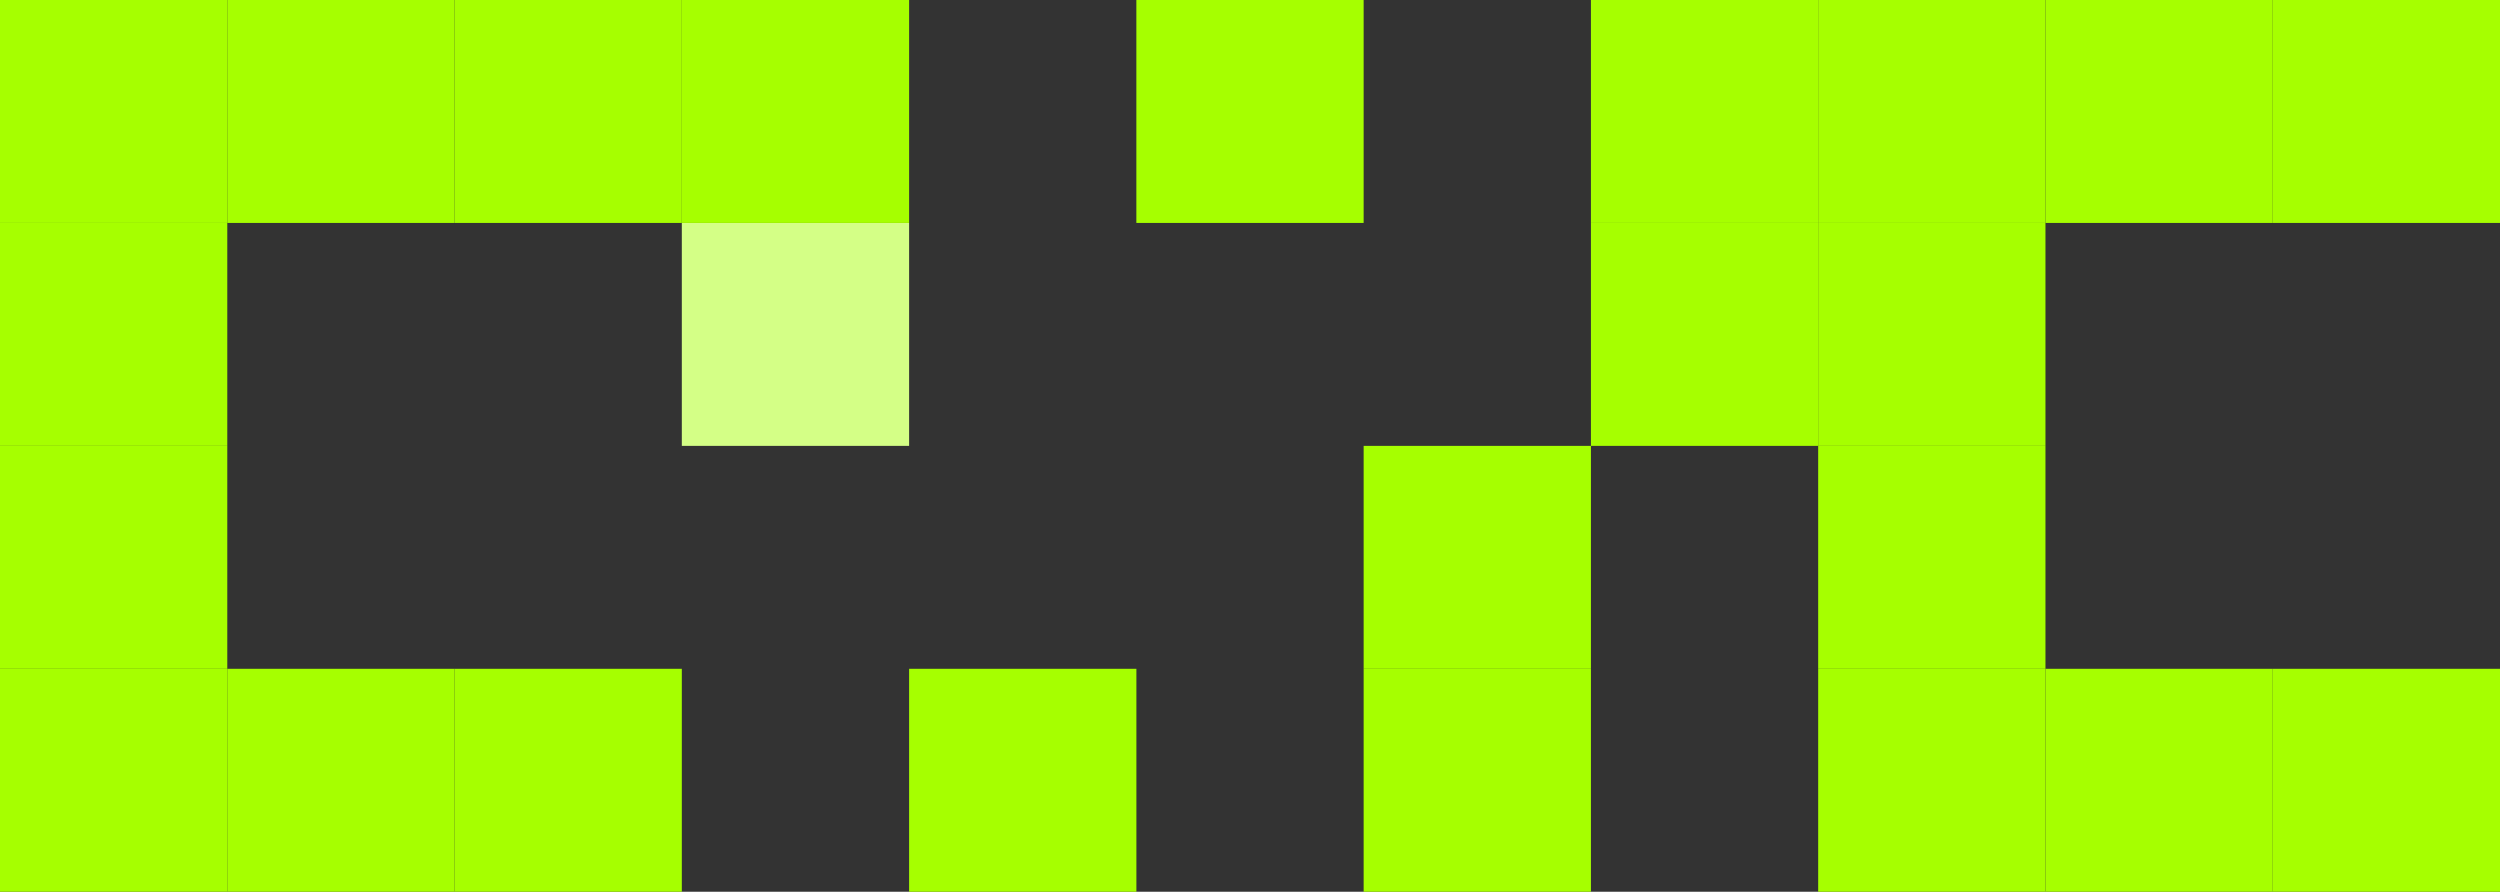
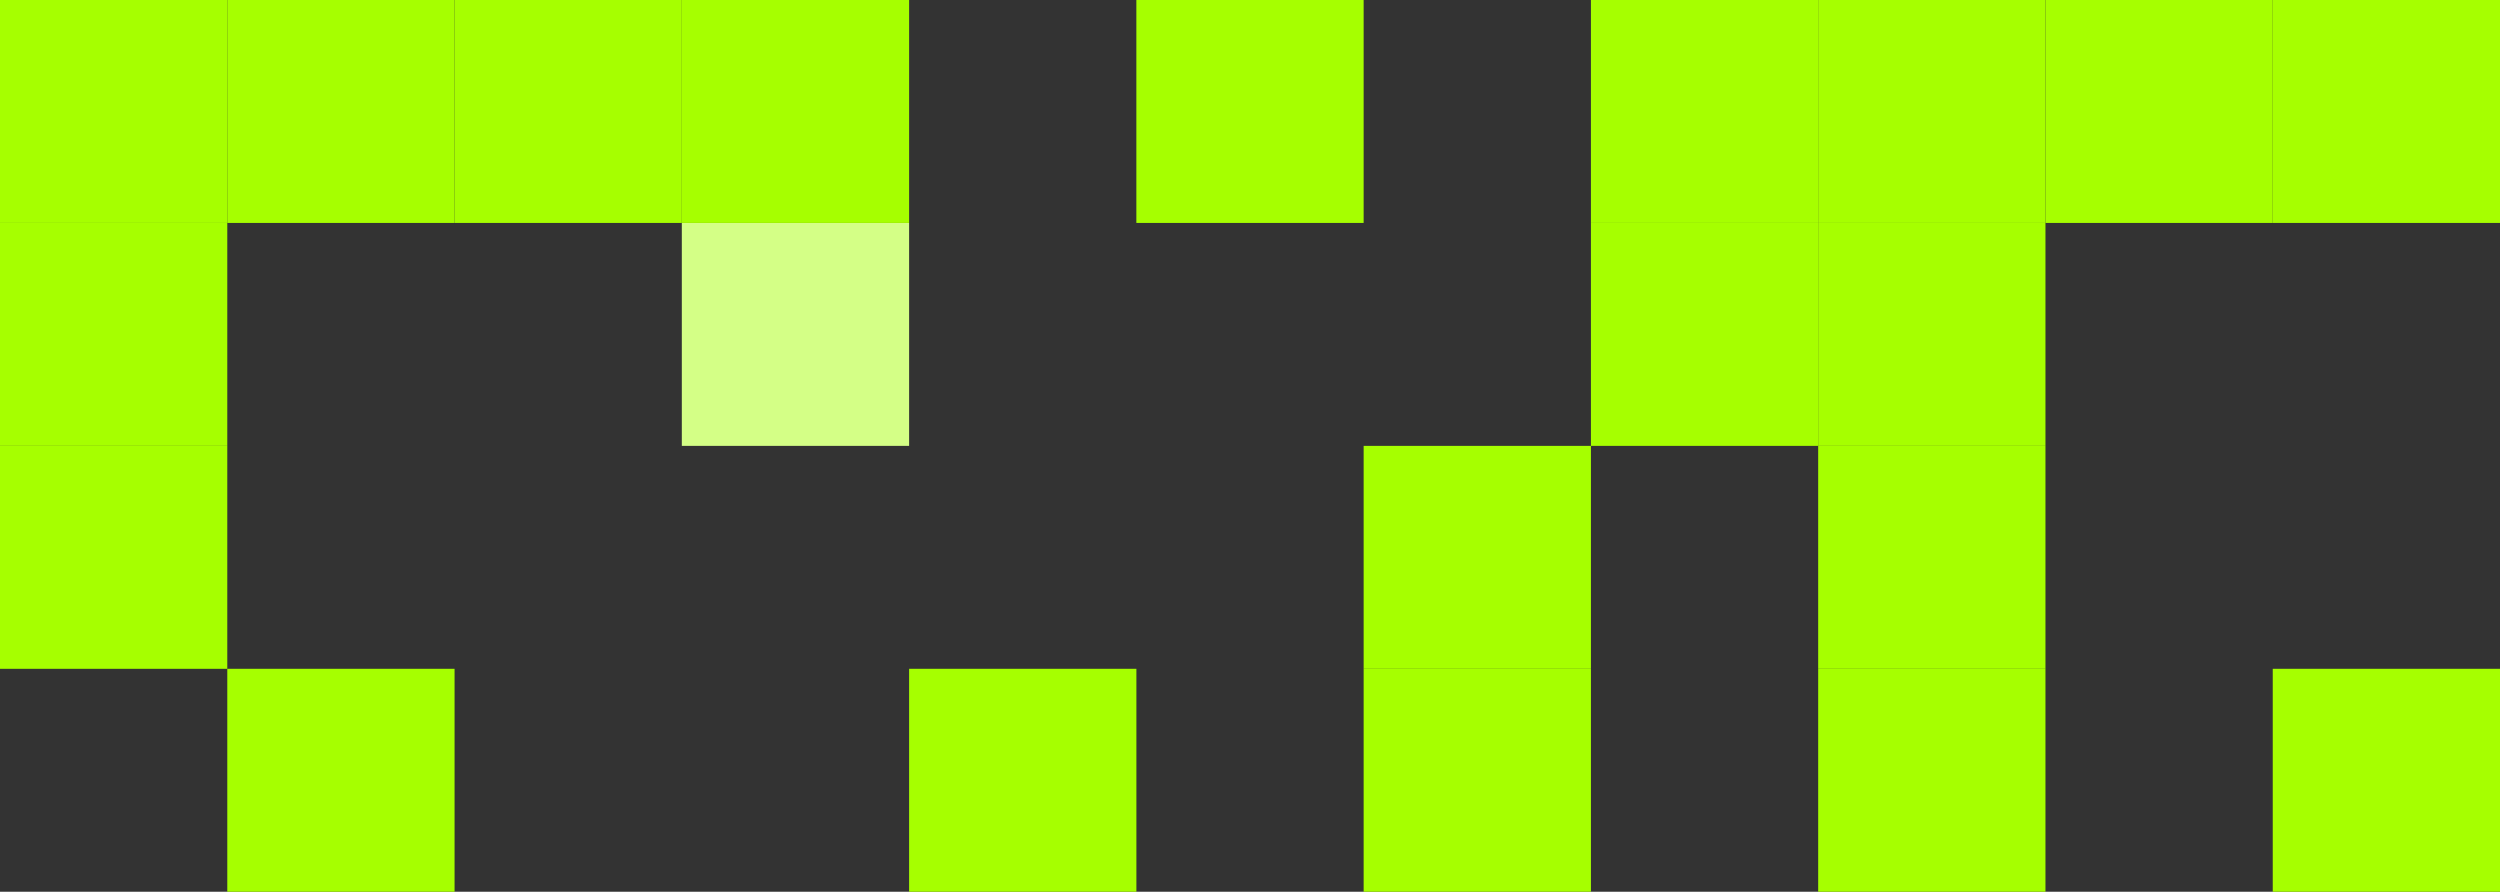
<svg xmlns="http://www.w3.org/2000/svg" id="Capa_2" viewBox="0 0 672.83 240">
  <rect x="0" y="0" width="672.83" height="240" fill="#333333" stroke="none" />
  <g id="Capa_1-2">
    <rect x="611.67" y="180" width="61.17" height="60" style="fill:#a6ff00;" />
-     <rect x="550.5" y="180" width="61.17" height="60" style="fill:#a6ff00;" />
    <rect x="489.33" y="180" width="61.17" height="60" style="fill:#a6ff00;" />
    <rect x="367" y="180" width="61.17" height="60" style="fill:#a6ff00;" />
    <rect x="244.67" y="180" width="61.17" height="60" style="fill:#a6ff00;" />
-     <rect x="122.33" y="180" width="61.17" height="60" style="fill:#a6ff00;" />
    <rect x="61.17" y="180" width="61.17" height="60" style="fill:#a6ff00;" />
-     <rect y="180" width="61.17" height="60" style="fill:#a6ff00;" />
    <rect x="489.33" y="120" width="61.17" height="60" style="fill:#a6ff00;" />
    <rect x="367" y="120" width="61.17" height="60" style="fill:#a6ff00;" />
    <rect y="120" width="61.17" height="60" style="fill:#a6ff00;" />
    <rect x="489.33" y="60" width="61.17" height="60" style="fill:#a6ff00;" />
    <rect x="428.17" y="60" width="61.17" height="60" style="fill:#a6ff00;" />
    <rect x="183.5" y="60" width="61.17" height="60" style="fill:#d4ff86;" />
    <rect y="60" width="61.17" height="60" style="fill:#a6ff00;" />
    <rect x="611.67" width="61.17" height="60" style="fill:#a6ff00;" />
    <rect x="550.5" width="61.17" height="60" style="fill:#a6ff00;" />
    <rect x="489.33" width="61.17" height="60" style="fill:#a6ff00;" />
    <rect x="428.17" width="61.17" height="60" style="fill:#a6ff00;" />
    <rect x="305.83" width="61.17" height="60" style="fill:#a6ff00;" />
    <rect x="183.5" width="61.17" height="60" style="fill:#a6ff00;" />
    <rect x="122.33" width="61.17" height="60" style="fill:#a6ff00;" />
    <rect x="61.17" width="61.17" height="60" style="fill:#a6ff00;" />
    <rect width="61.17" height="60" style="fill:#a6ff00;" />
  </g>
</svg>